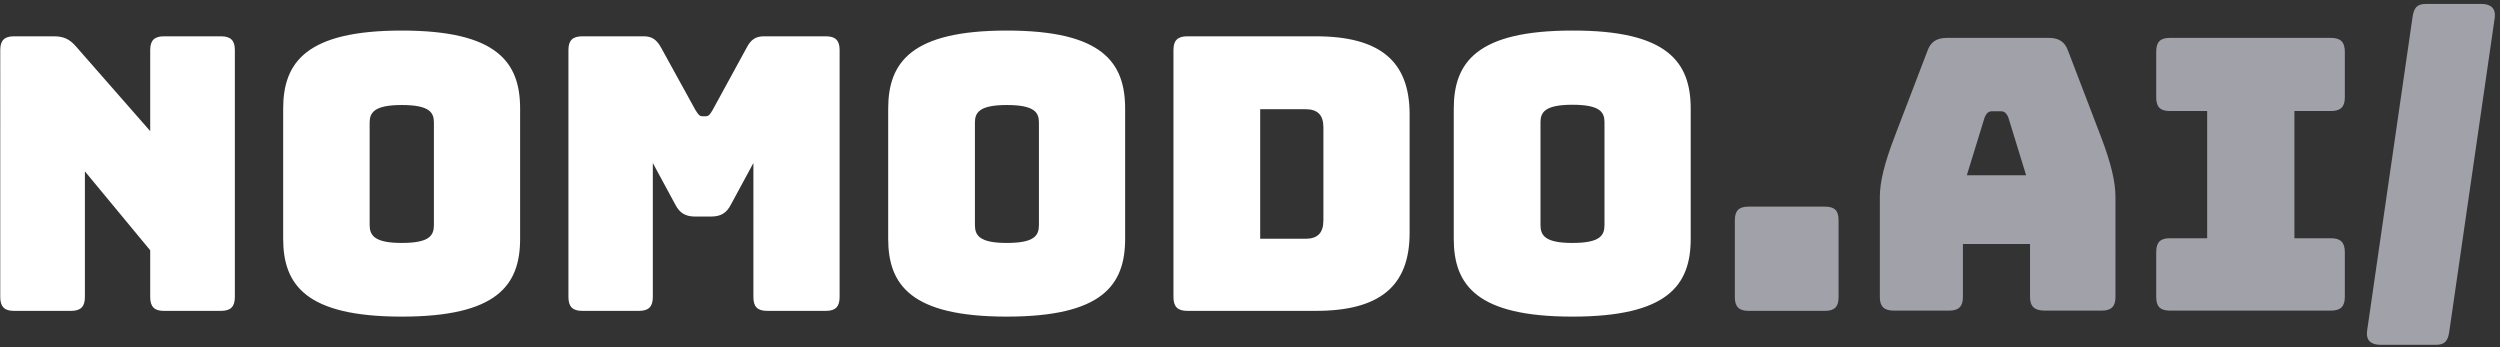
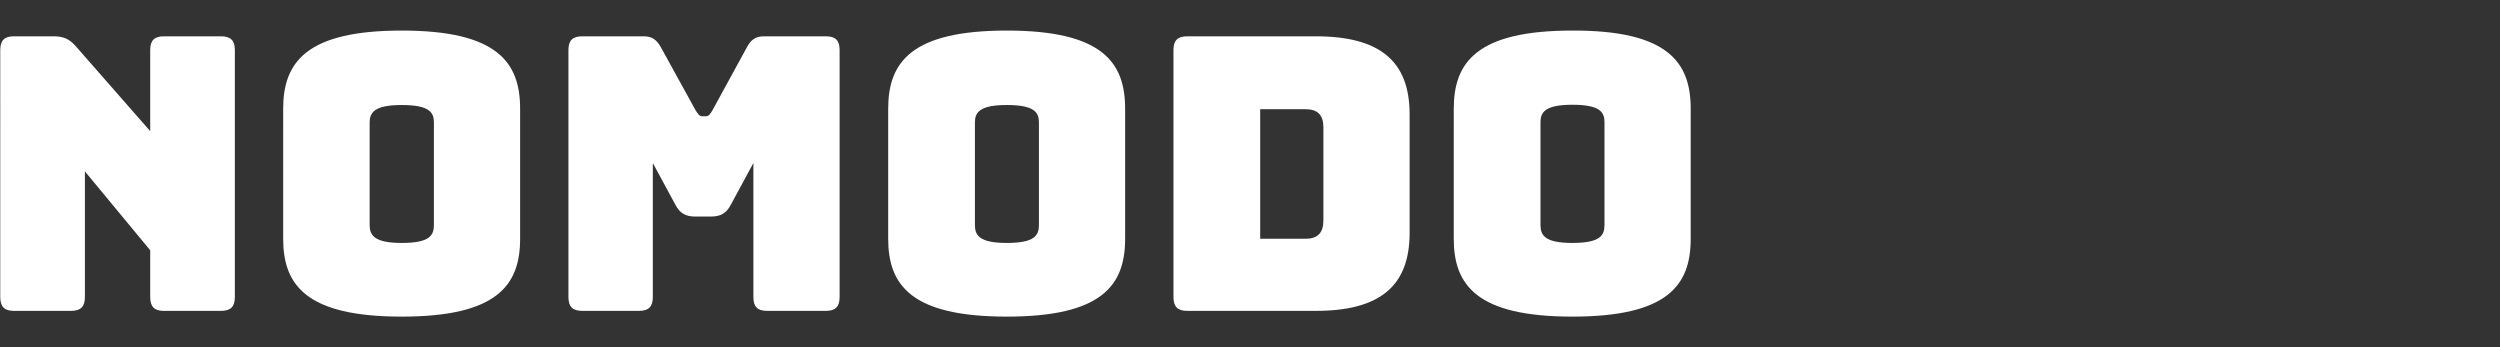
<svg xmlns="http://www.w3.org/2000/svg" version="1.2" width="957" height="133">
  <rect width="100%" height="100%" fill="#333333" stroke="none" />
  <path fill-rule="evenodd" d="M5.3 119c-3.6 0-5.2-1.6-5.2-5.3V19.1c0-3.6 1.6-5.2 5.2-5.2h15.2c3.8 0 6.1 1 8.6 3.9l28.4 32.4V19.1c0-3.6 1.6-5.2 5.2-5.2h21.9c3.7 0 5.3 1.6 5.3 5.2v94.6c0 3.7-1.6 5.3-5.3 5.3H62.7c-3.6 0-5.2-1.6-5.2-5.3V95.8l-25-30.2v48.1c0 3.7-1.6 5.3-5.3 5.3zm148.5 2.2c-36.5 0-45.4-12-45.4-29.8V41.6c0-17.8 8.9-29.9 45.4-29.9s45.3 12.1 45.3 29.9v49.8c0 17.8-8.8 29.8-45.3 29.8zm0-28.2c10.7 0 12.3-2.9 12.3-6.9V46.9c0-3.8-1.6-6.7-12.3-6.7-10.5 0-12.3 2.9-12.3 6.7v39.2c0 4 1.8 6.9 12.3 6.9zm69.1 26c-3.7 0-5.3-1.6-5.3-5.3V19.1c0-3.6 1.6-5.2 5.3-5.2h23.5c3 0 4.9 1.1 6.7 4.4l13.1 23.8c1.1 1.7 1.5 2.4 2.7 2.4h1.3c1.1 0 1.6-.7 2.6-2.4l13-23.8c1.7-3.3 3.6-4.4 6.7-4.4h23.7c3.6 0 5.2 1.6 5.2 5.2v94.6c0 3.7-1.6 5.3-5.2 5.3h-22.5c-3.8 0-5.3-1.6-5.3-5.3V62.4l-8.6 15.9c-1.7 3.3-3.9 4.6-7.7 4.6h-5.9c-3.8 0-6-1.3-7.7-4.6l-8.6-15.9v51.3c0 3.7-1.6 5.3-5.3 5.3zm162.5 2.2c-36.5 0-45.4-12-45.4-29.8V41.6c0-17.8 8.9-29.9 45.4-29.9s45.3 12.1 45.3 29.9v49.8c0 17.8-8.8 29.8-45.3 29.8zm0-28.2c10.7 0 12.3-2.9 12.3-6.9V46.9c0-3.8-1.6-6.7-12.3-6.7-10.5 0-12.2 2.9-12.2 6.7v39.2c0 4 1.7 6.9 12.2 6.9zm69.1 26c-3.7 0-5.3-1.6-5.3-5.3V19.1c0-3.6 1.6-5.2 5.3-5.2h49.2c24.5 0 35.9 9.5 35.9 29.8v45.5c0 20.3-11.4 29.8-35.9 29.8zm27.9-27.6h17.3c4.7 0 6.9-2.2 6.9-7.1V48.8c0-4.8-2.2-7-6.9-7h-17.3zm119.5 29.8c-36.5 0-45.4-12-45.4-29.8V41.6c0-17.8 8.9-29.9 45.4-29.9 36.5-.1 45.3 12.1 45.3 29.9v49.8c0 17.8-8.8 29.8-45.3 29.8zm0-28.2c10.7 0 12.3-2.9 12.3-6.9V46.8c0-3.8-1.6-6.7-12.3-6.7-10.5 0-12.2 2.9-12.2 6.7v39.3c0 4 1.7 6.9 12.2 6.9z" style="fill:#fff" />
-   <path d="M698.6 119c3.7 0 5.2-1.6 5.2-5.2V84.3c0-3.7-1.5-5.2-5.2-5.2h-29.3c-3.6 0-5.2 1.5-5.2 5.2v29.5c0 3.6 1.6 5.2 5.2 5.2zm52.8-5.3V93.4h25.7v20.3c0 3.6 1.7 5.2 5.6 5.2h21.9c3.6 0 5.2-1.6 5.2-5.2V75.4c0-5.8-1.7-13-5.6-23.2l-12.6-32.9c-1.2-3.3-3.5-4.8-7.3-4.8h-39c-3.9 0-6.2 1.5-7.4 4.8l-12.6 32.9c-3.9 10.2-5.7 17.4-5.7 23.2v38.3c0 3.6 1.6 5.2 5.3 5.2h21.3c3.6 0 5.2-1.6 5.2-5.2zm8.3-68.7c.7-1.7 1.6-2.4 2.7-2.4h3.7c1.1 0 2 .7 2.7 2.4l6.8 22.1h-22.7zm70.9 73.9h61.7c3.7 0 5.3-1.6 5.3-5.2V96.5c0-3.7-1.6-5.3-5.3-5.3h-14V42.5h14c3.7 0 5.3-1.6 5.3-5.2V19.8c0-3.7-1.6-5.3-5.3-5.3h-61.7c-3.7 0-5.2 1.6-5.2 5.3v17.5c0 3.6 1.5 5.2 5.2 5.2h14.3v48.7h-14.3c-3.7 0-5.2 1.6-5.2 5.3v17.2c0 3.6 1.5 5.2 5.2 5.2zm75.5 7.9c-.4 3.6 1.6 5.2 5.2 5.2h21.1c3.6 0 4.7-1.6 5.2-5.2L955 6.7c.4-3.6-1.6-5.2-5.2-5.2h-21.1c-3.6 0-4.7 1.6-5.2 5.2z" style="fill:#a1a1aa" />
</svg>